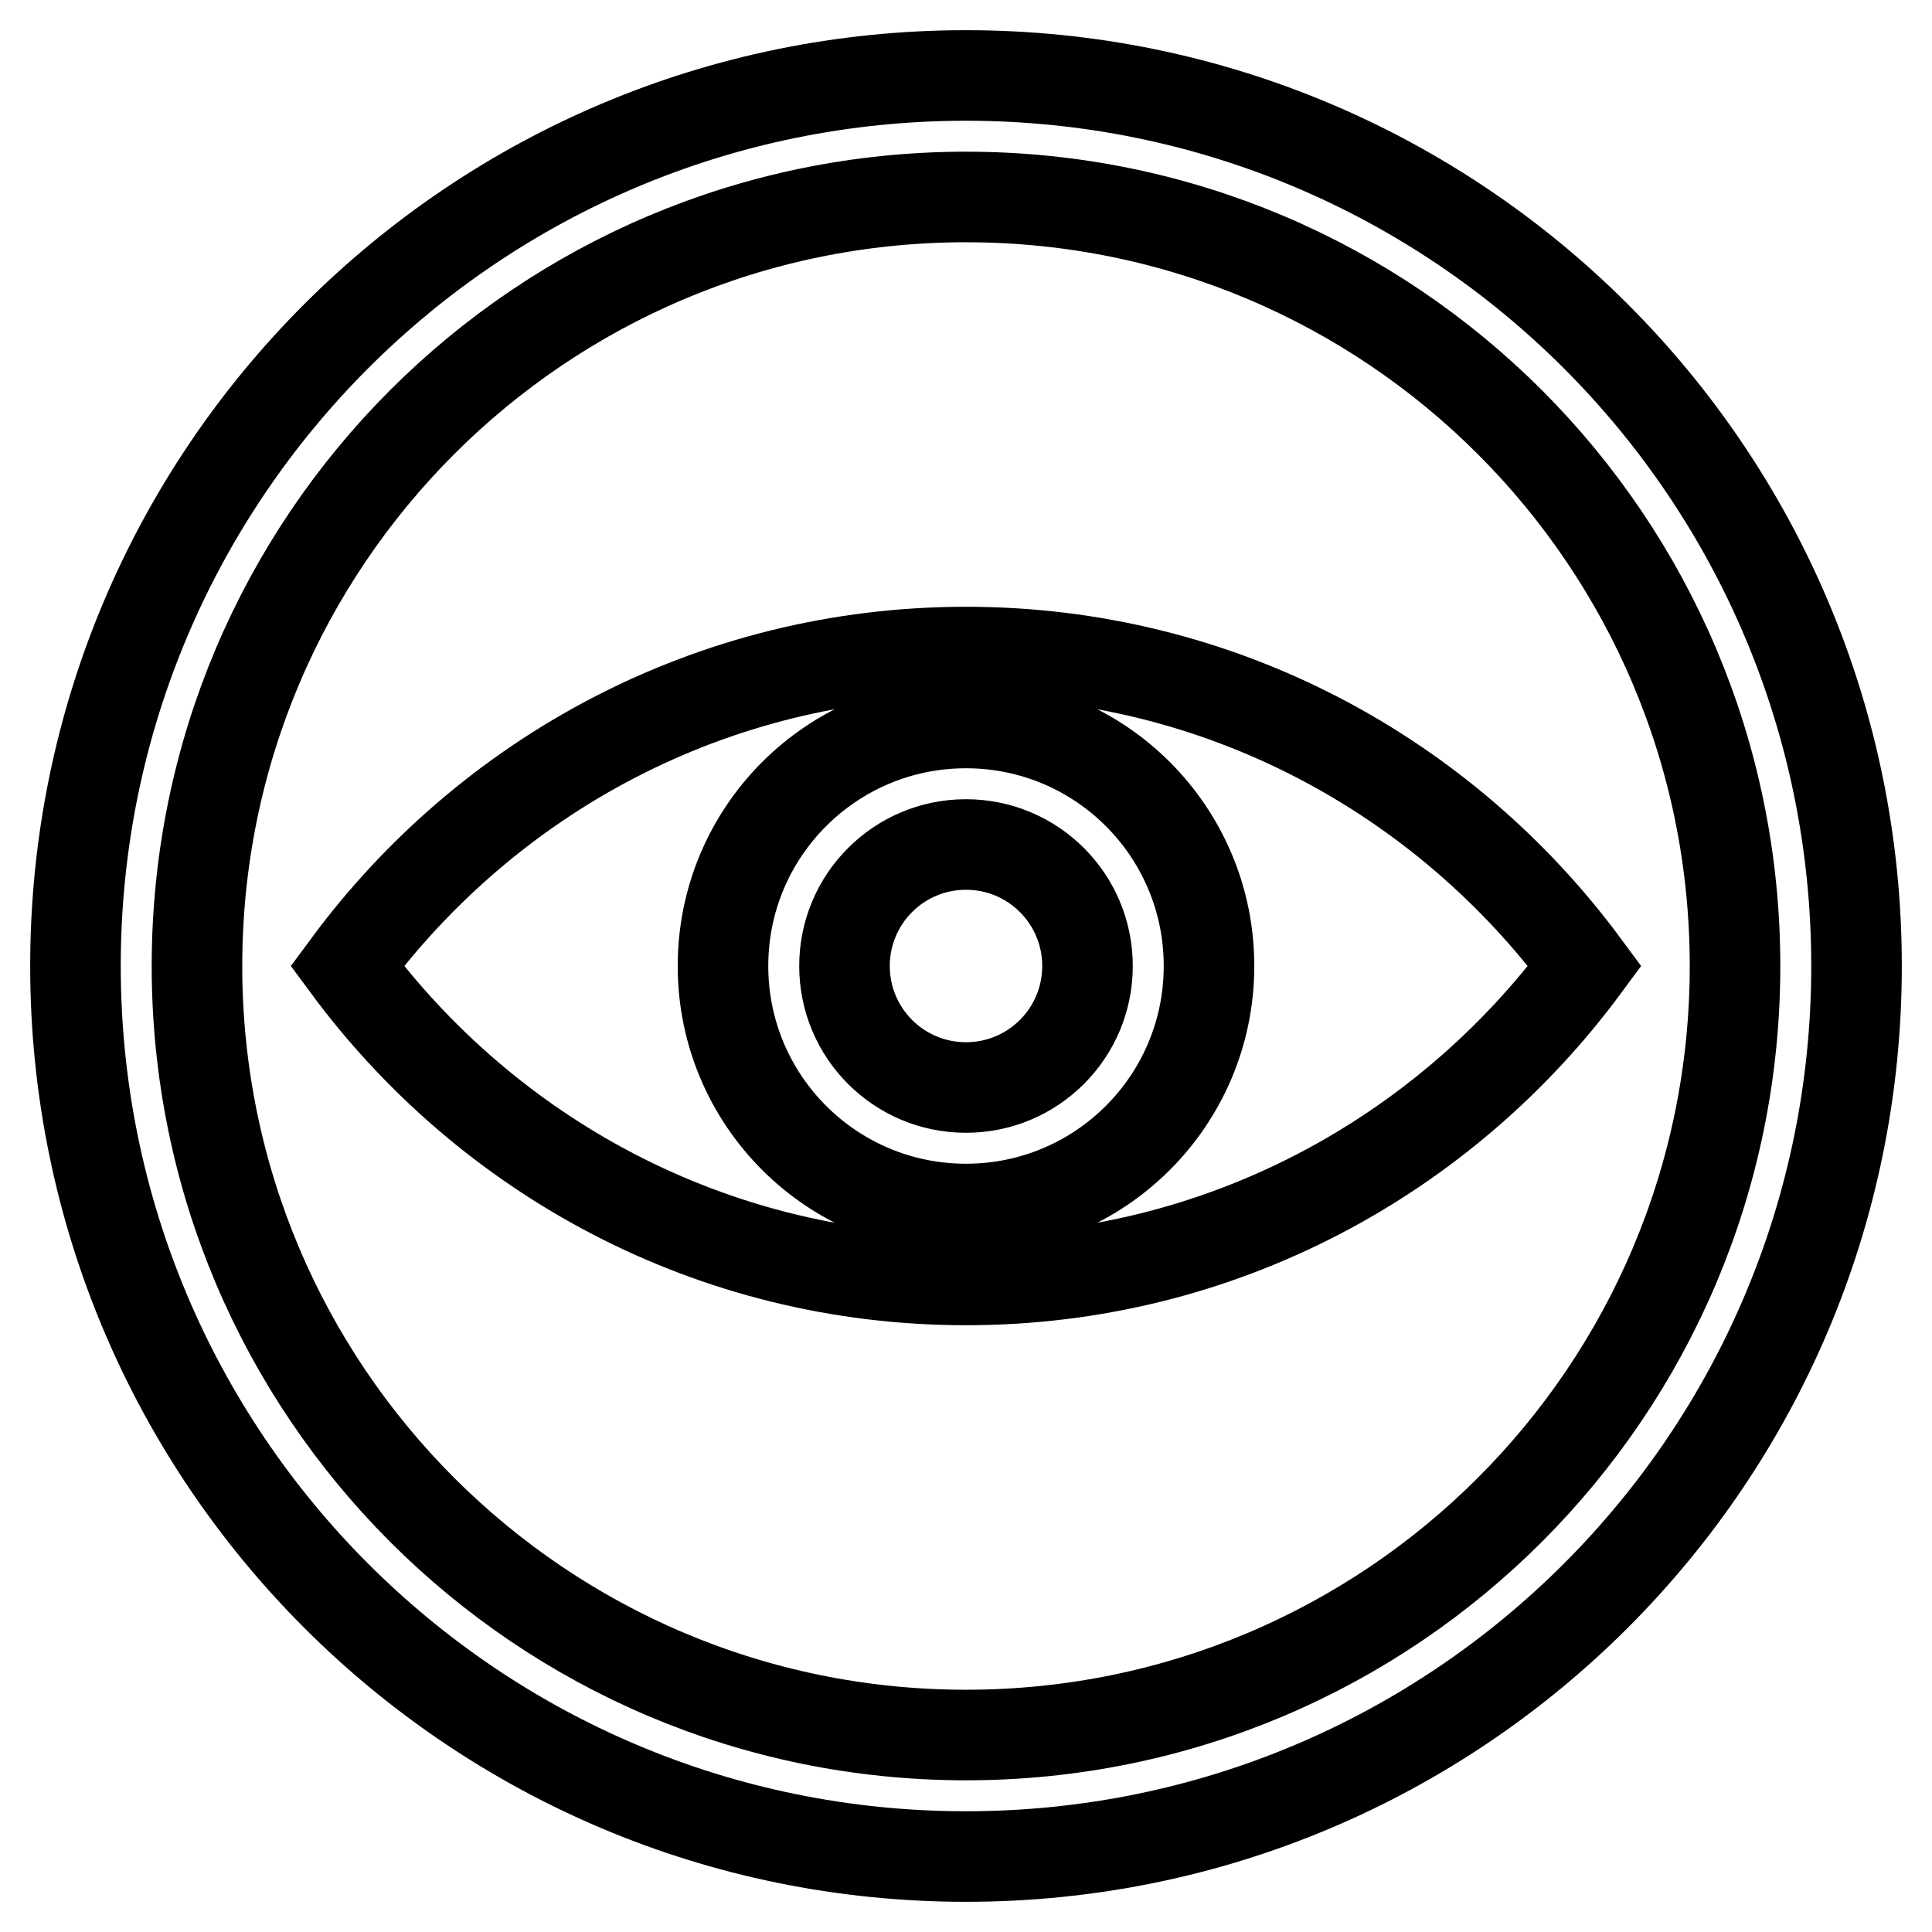
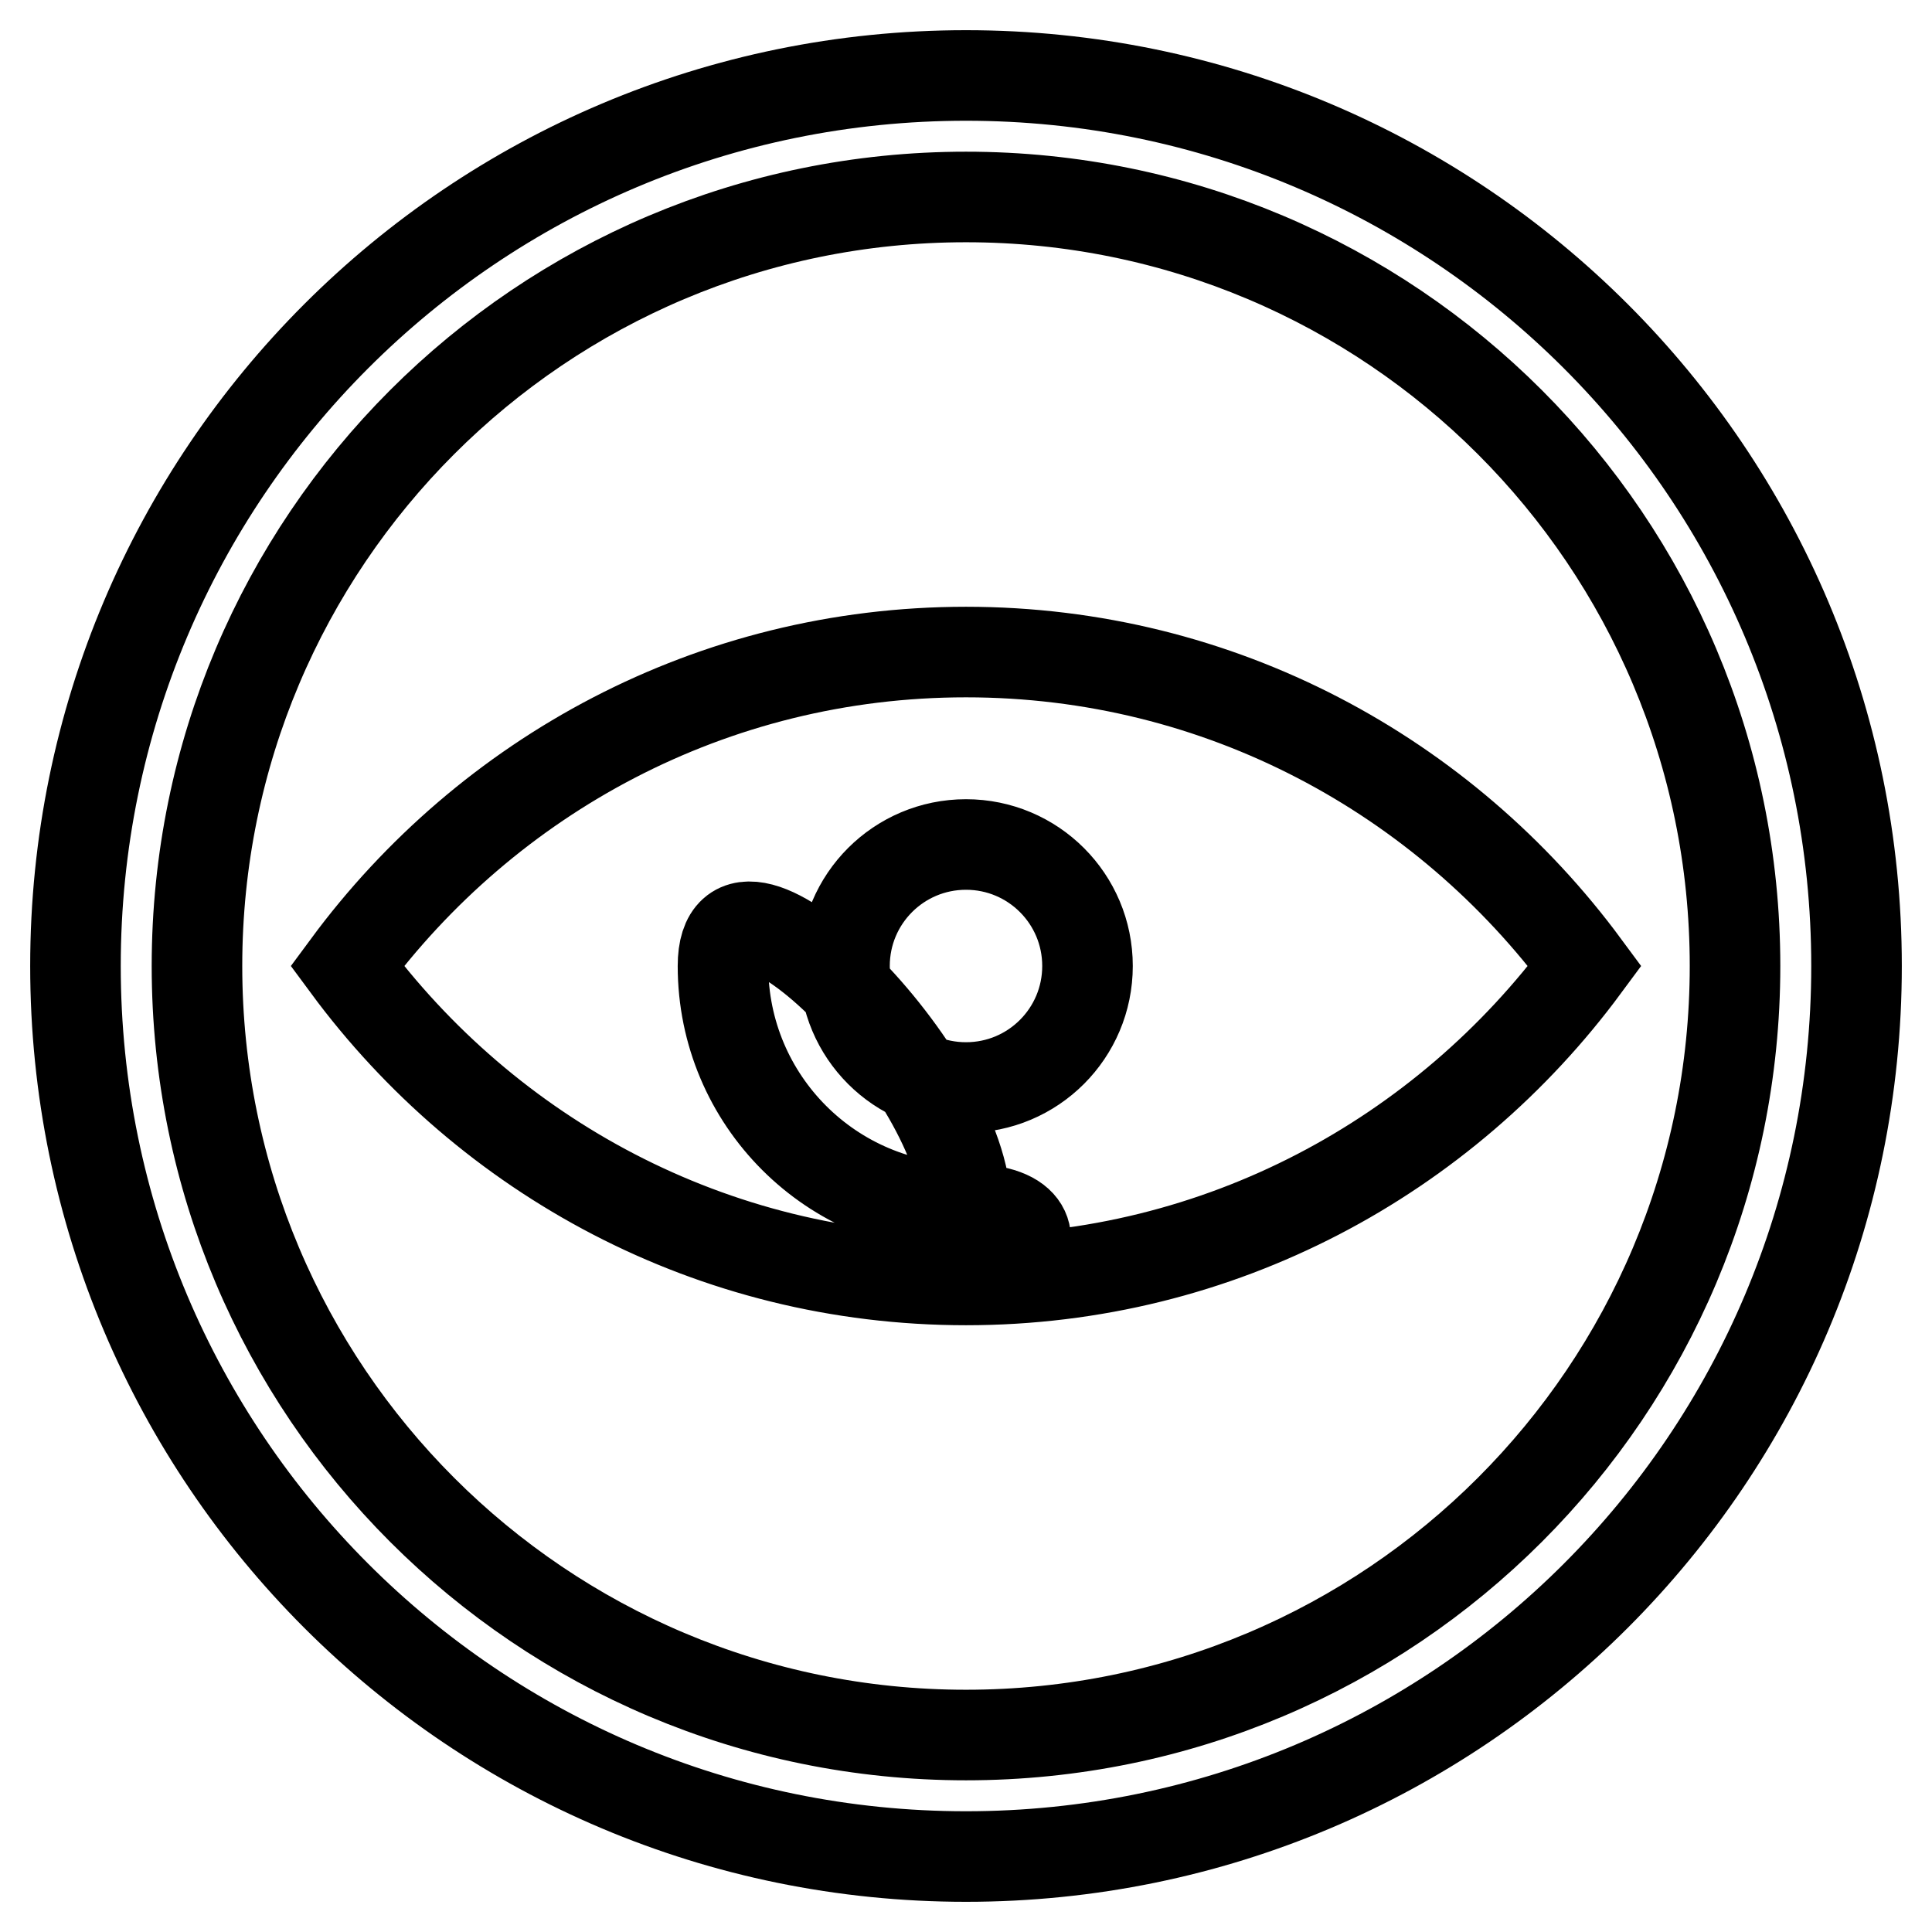
<svg xmlns="http://www.w3.org/2000/svg" version="1.1" x="0px" y="0px" viewBox="0 0 256 256" enable-background="new 0 0 256 256" xml:space="preserve">
  <g>
-     <path stroke-width="12" fill-opacity="0" stroke="#000000" d="M128,10C62.8,10,10,62.8,10,128s52.8,118,118,118s118-52.8,118-118S193.2,10,128,10z M128,229.9 c-56.3,0-101.9-45.6-101.9-101.9S71.7,26.1,128,26.1c56.3,0,101.9,45.6,101.9,101.9C229.9,184.3,184.3,229.9,128,229.9z M128,86.4 c-33.7,0-63.4,16.4-82,41.6c18.6,25.2,48.3,41.6,82,41.6c33.7,0,63.4-16.4,82-41.6C191.4,102.8,161.7,86.4,128,86.4z M128,160.2 c-17.8,0-32.2-14.4-32.2-32.2s14.4-32.2,32.2-32.2s32.2,14.4,32.2,32.2S145.8,160.2,128,160.2z M128,111.9 c-8.9,0-16.1,7.2-16.1,16.1c0,8.9,7.2,16.1,16.1,16.1s16.1-7.2,16.1-16.1C144.1,119.1,136.9,111.9,128,111.9z" />
+     <path stroke-width="12" fill-opacity="0" stroke="#000000" d="M128,10C62.8,10,10,62.8,10,128s52.8,118,118,118s118-52.8,118-118S193.2,10,128,10z M128,229.9 c-56.3,0-101.9-45.6-101.9-101.9S71.7,26.1,128,26.1c56.3,0,101.9,45.6,101.9,101.9C229.9,184.3,184.3,229.9,128,229.9z M128,86.4 c-33.7,0-63.4,16.4-82,41.6c18.6,25.2,48.3,41.6,82,41.6c33.7,0,63.4-16.4,82-41.6C191.4,102.8,161.7,86.4,128,86.4z M128,160.2 c-17.8,0-32.2-14.4-32.2-32.2s32.2,14.4,32.2,32.2S145.8,160.2,128,160.2z M128,111.9 c-8.9,0-16.1,7.2-16.1,16.1c0,8.9,7.2,16.1,16.1,16.1s16.1-7.2,16.1-16.1C144.1,119.1,136.9,111.9,128,111.9z" />
  </g>
</svg>